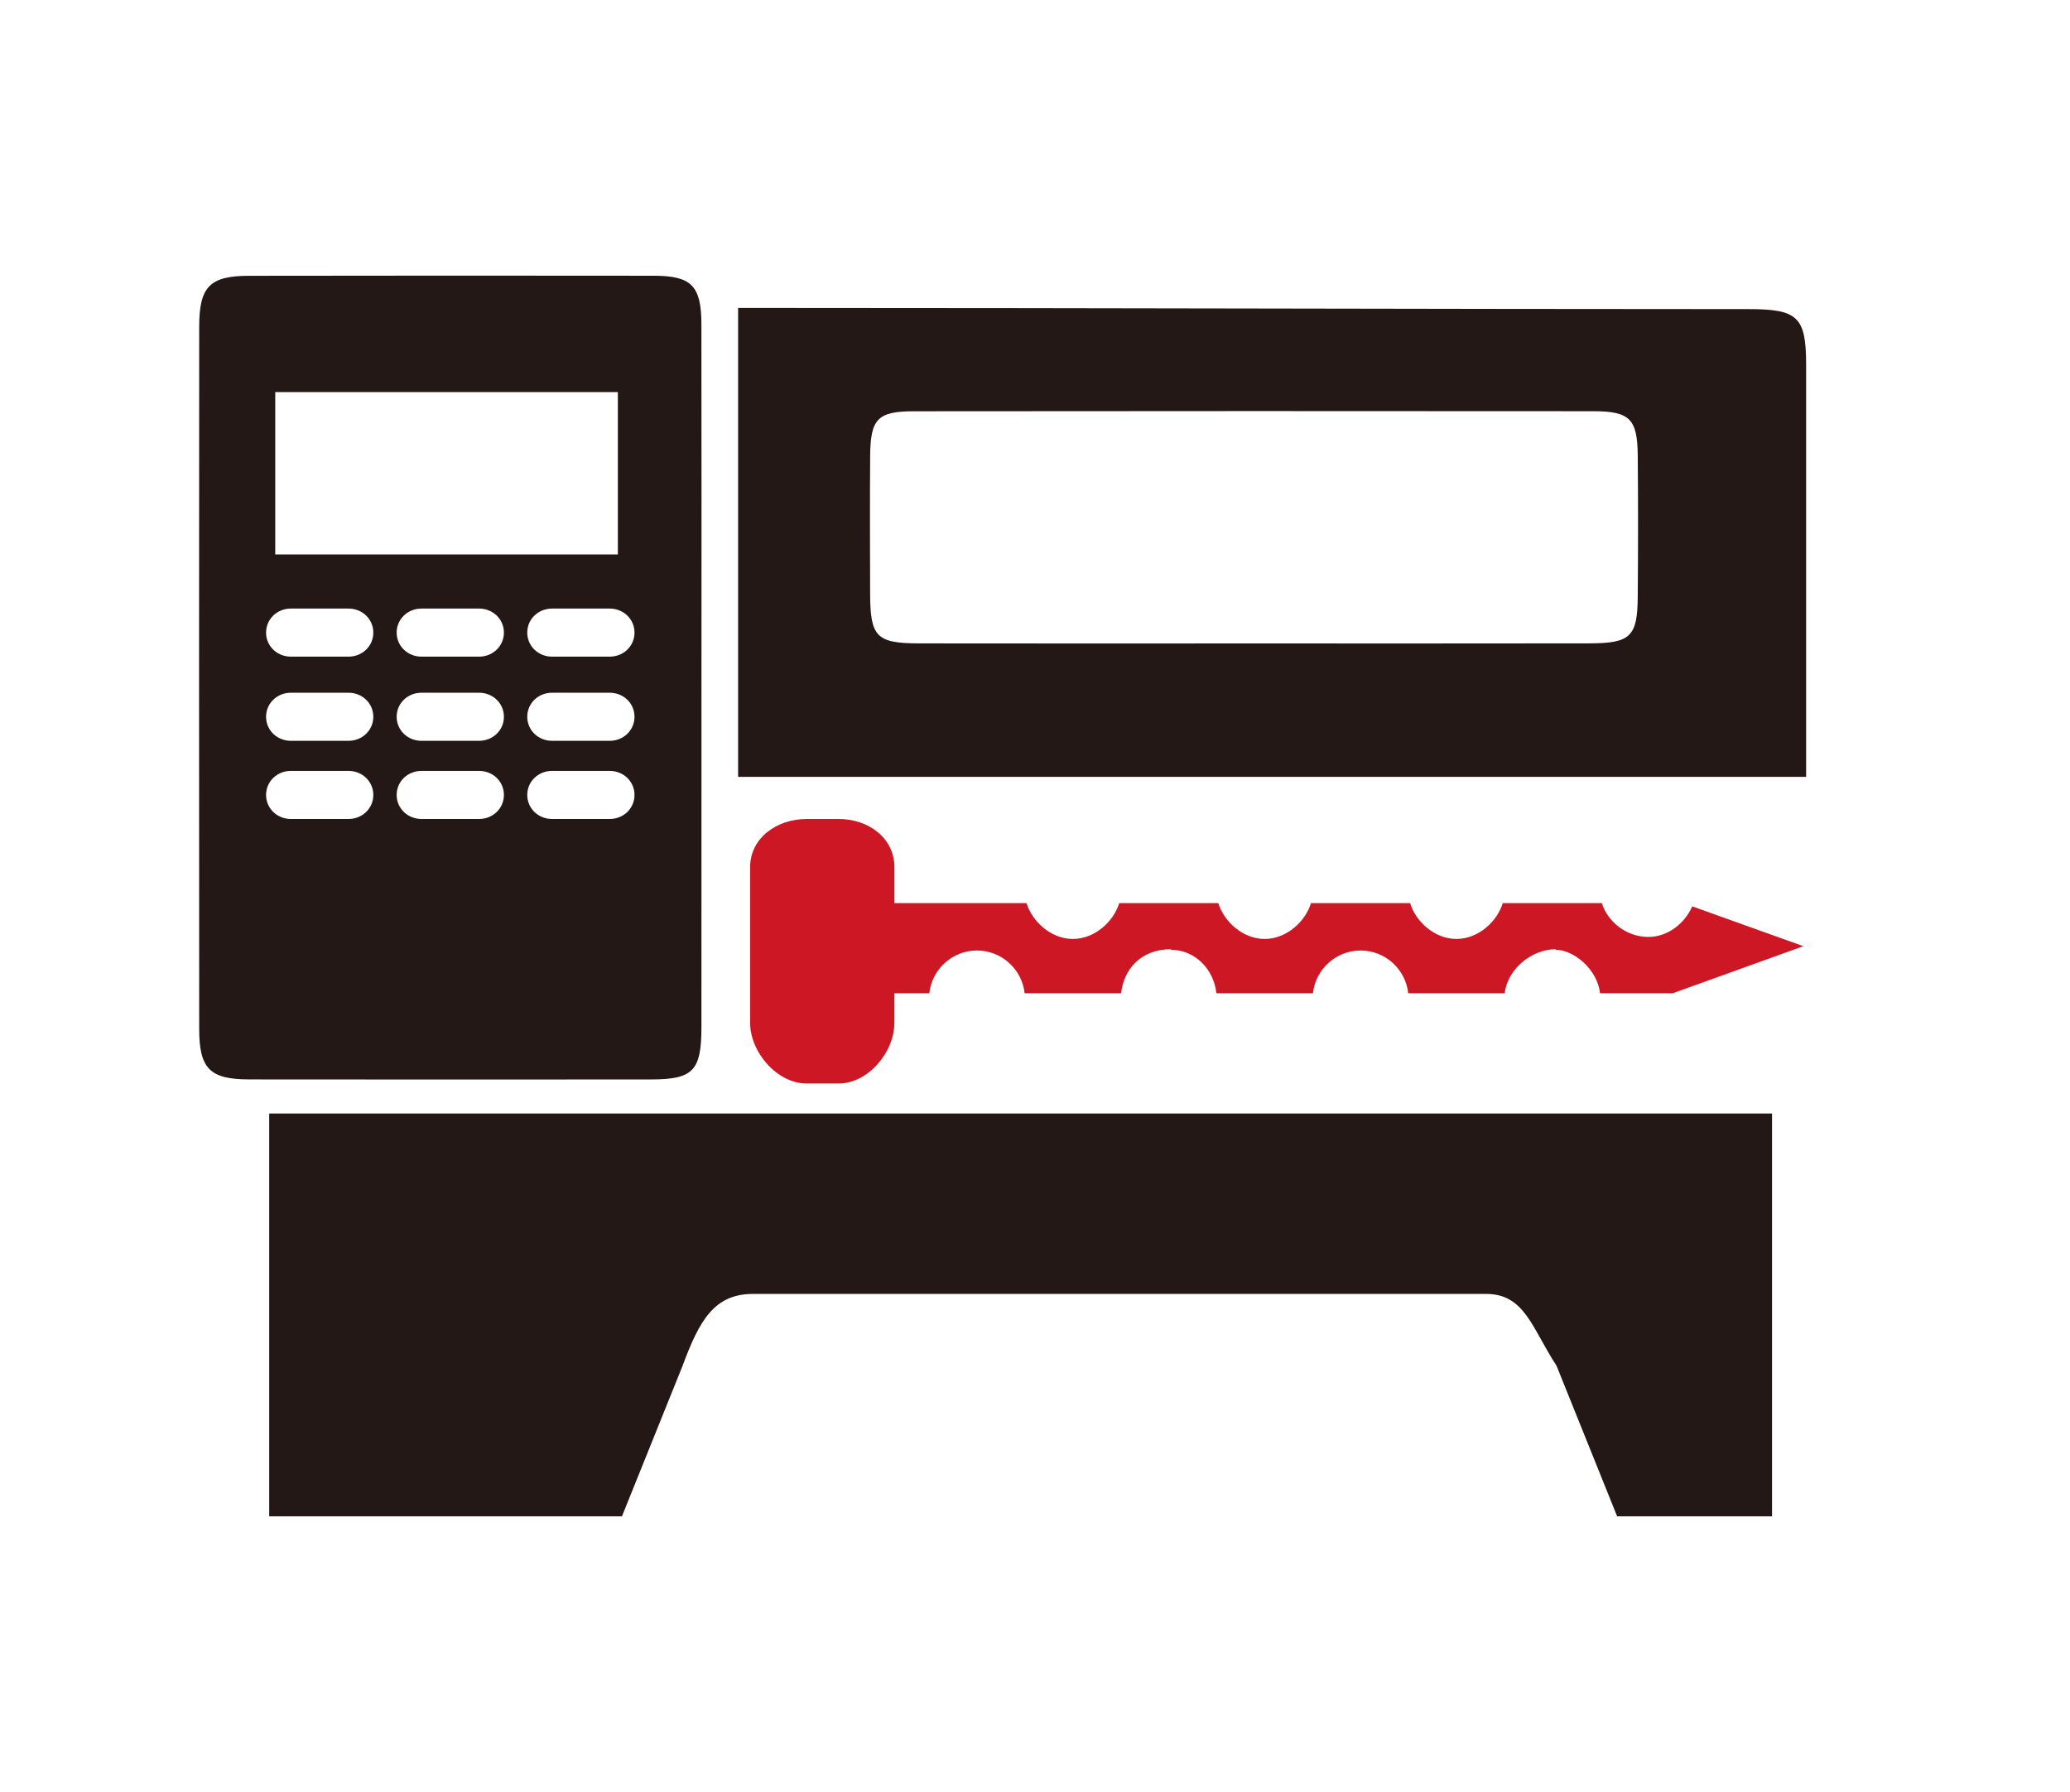
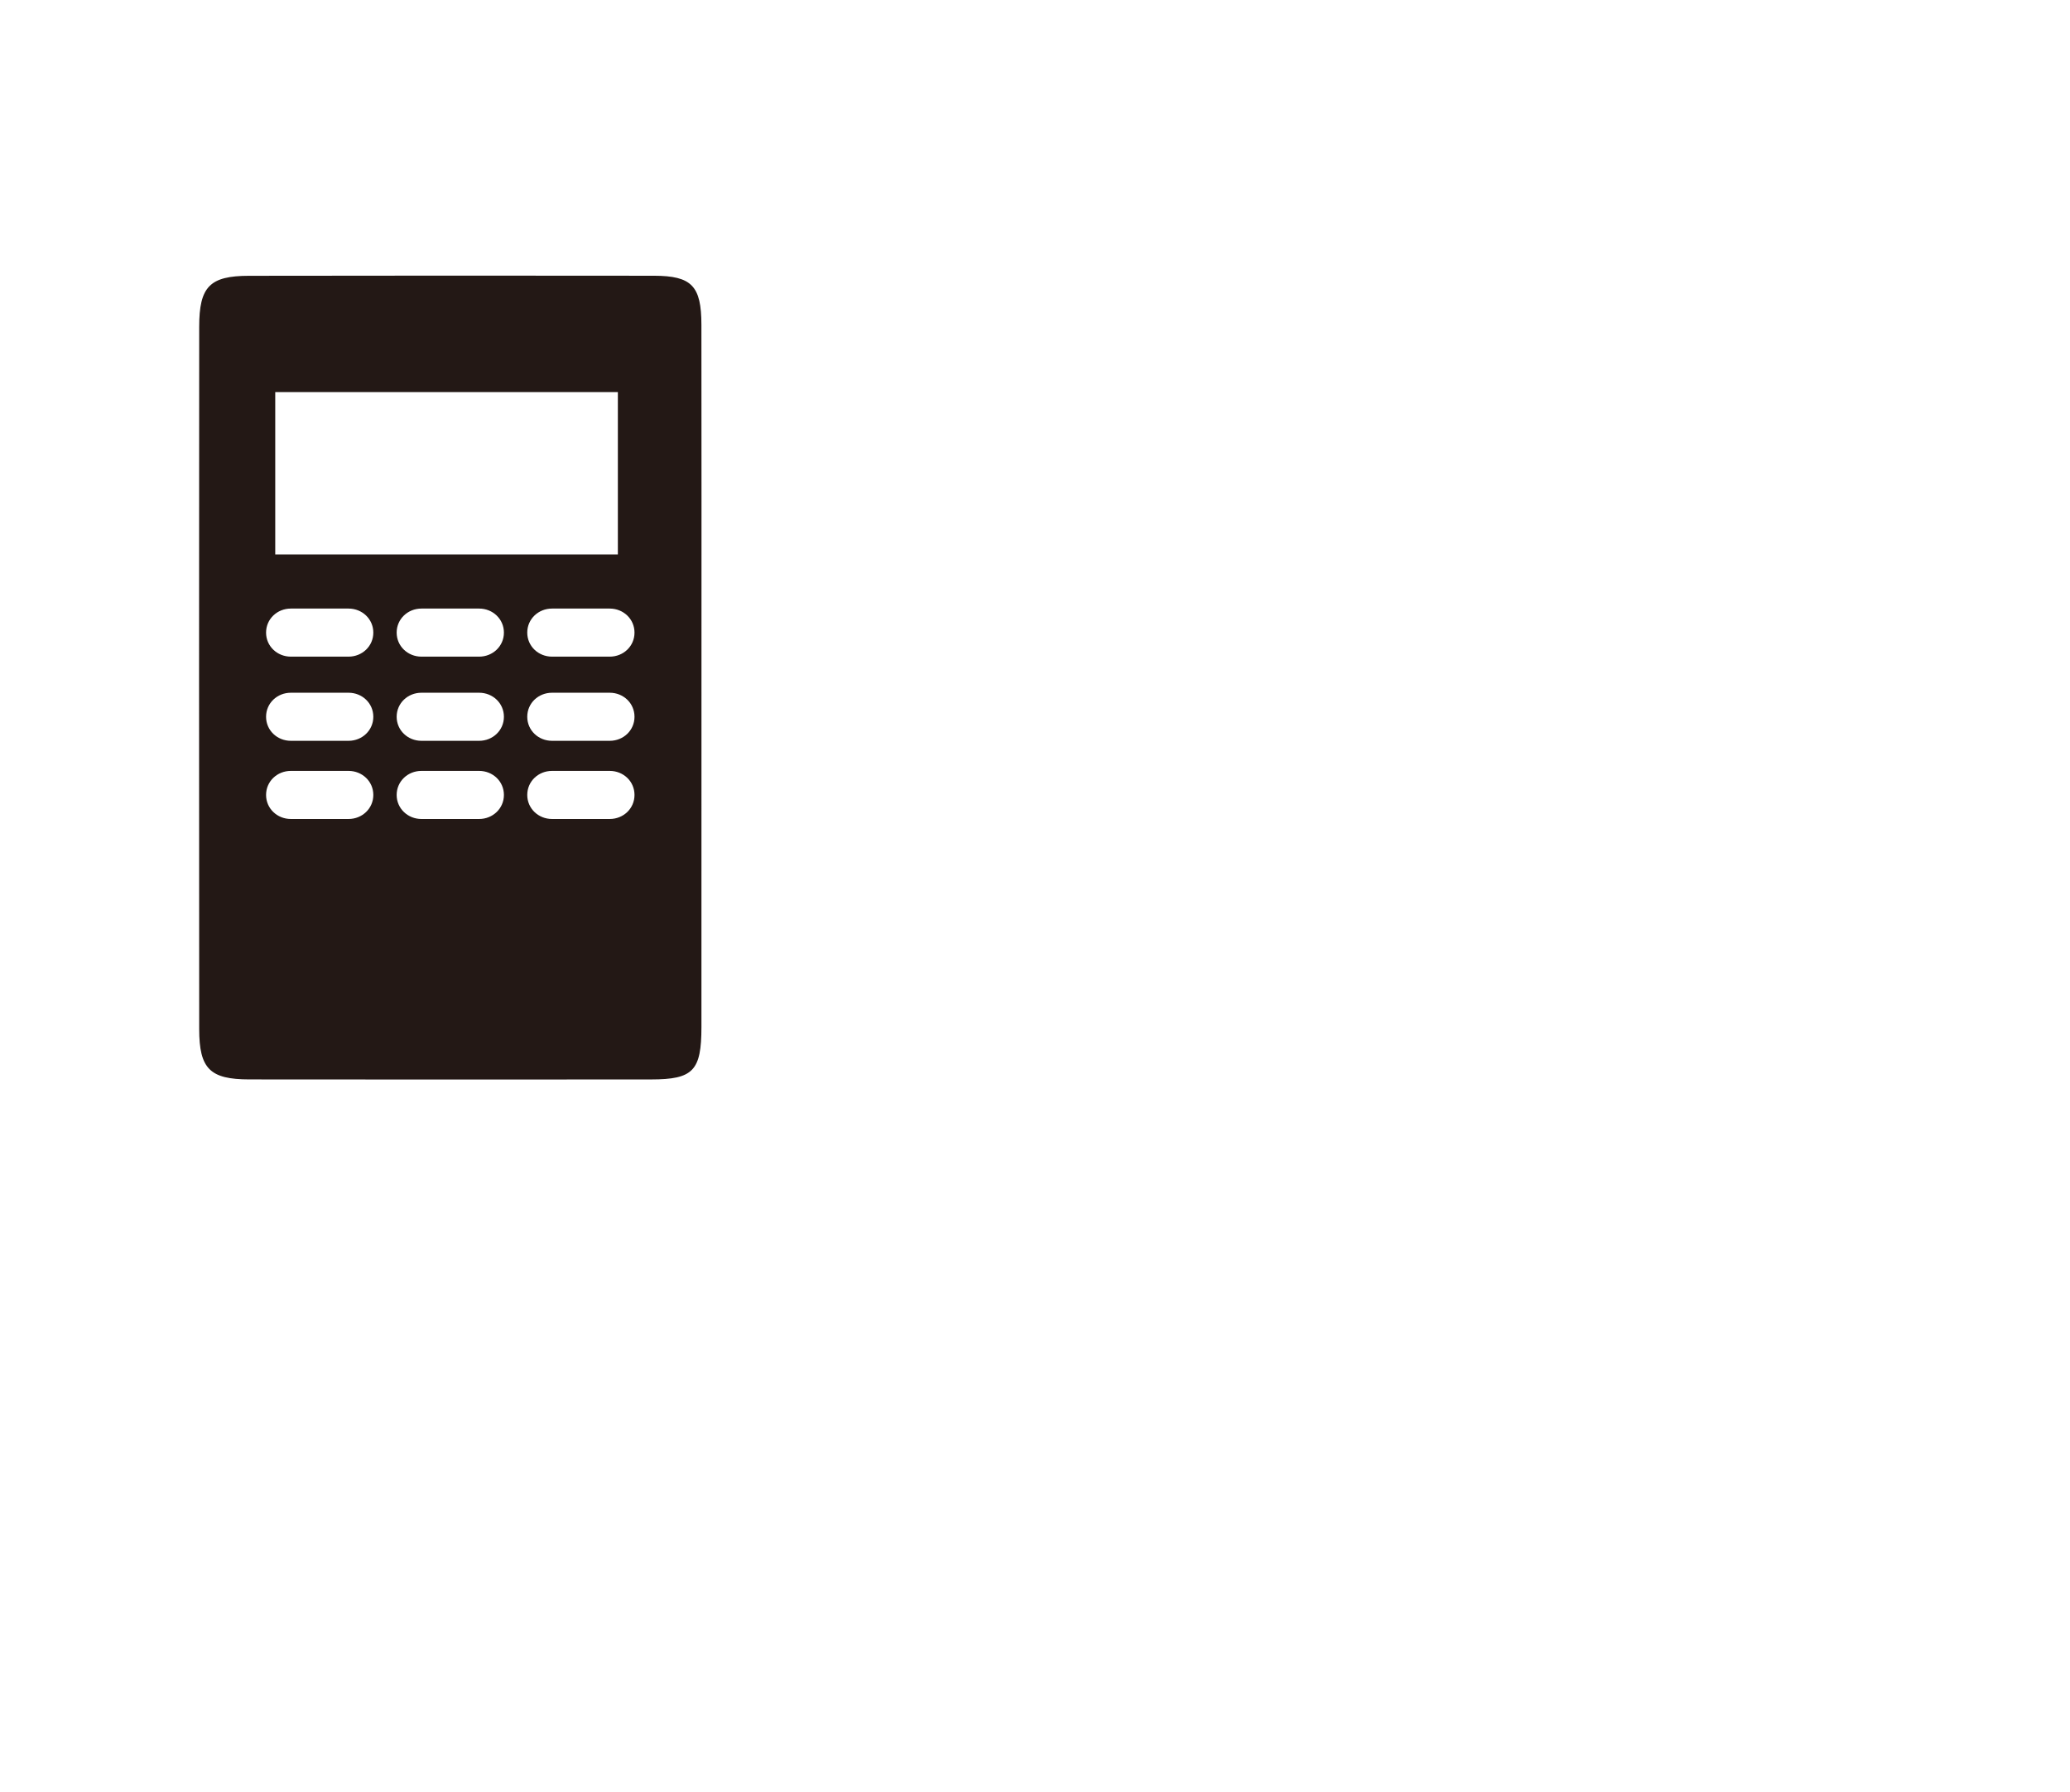
<svg xmlns="http://www.w3.org/2000/svg" version="1.1" id="Layer_1" x="0px" y="0px" width="74.5px" height="64.5px" viewBox="0 0 74.5 64.5" style="enable-background:new 0 0 74.5 64.5;" xml:space="preserve">
  <g>
    <path style="fill:#231815;" d="M25.245,36.959c0.003-4.193,0.001-8.386,0.001-12.578c0-4.231,0.004-8.464-0.002-12.695   c-0.002-1.397-0.348-1.76-1.709-1.763C18.676,9.916,13.818,9.918,8.96,9.925c-1.41,0.002-1.79,0.389-1.791,1.833   c-0.006,8.425-0.006,16.849,0,25.273c0.001,1.432,0.387,1.812,1.804,1.813c4.82,0.005,9.639,0.005,14.459,0.001   C24.949,38.844,25.244,38.533,25.245,36.959z M9.906,14.11h12.331v5.842H9.906V14.11z M12.545,29.472h-2.078   c-0.49,0-0.891-0.376-0.891-0.865c0-0.49,0.4-0.865,0.891-0.865h2.078c0.489,0,0.891,0.375,0.891,0.865   C13.436,29.096,13.034,29.472,12.545,29.472z M12.545,26.659h-2.078c-0.49,0-0.891-0.376-0.891-0.865c0-0.49,0.4-0.865,0.891-0.865   h2.078c0.489,0,0.891,0.375,0.891,0.865C13.436,26.283,13.034,26.659,12.545,26.659z M12.545,23.63h-2.078   c-0.49,0-0.891-0.375-0.891-0.865c0-0.489,0.4-0.865,0.891-0.865h2.078c0.489,0,0.891,0.376,0.891,0.865   C13.436,23.255,13.034,23.63,12.545,23.63z M17.245,29.472h-2.078c-0.489,0-0.891-0.376-0.891-0.865   c0-0.49,0.401-0.865,0.891-0.865h2.078c0.489,0,0.891,0.375,0.891,0.865C18.136,29.096,17.734,29.472,17.245,29.472z    M17.245,26.659h-2.078c-0.489,0-0.891-0.376-0.891-0.865c0-0.49,0.401-0.865,0.891-0.865h2.078c0.489,0,0.891,0.375,0.891,0.865   C18.136,26.283,17.734,26.659,17.245,26.659z M17.245,23.63h-2.078c-0.489,0-0.891-0.375-0.891-0.865   c0-0.489,0.401-0.865,0.891-0.865h2.078c0.489,0,0.891,0.376,0.891,0.865C18.136,23.255,17.734,23.63,17.245,23.63z M21.945,29.472   h-2.078c-0.49,0-0.891-0.376-0.891-0.865c0-0.49,0.4-0.865,0.891-0.865h2.078c0.49,0,0.891,0.375,0.891,0.865   C22.836,29.096,22.436,29.472,21.945,29.472z M21.945,26.659h-2.078c-0.49,0-0.891-0.376-0.891-0.865c0-0.49,0.4-0.865,0.891-0.865   h2.078c0.49,0,0.891,0.375,0.891,0.865C22.836,26.283,22.436,26.659,21.945,26.659z M21.945,23.63h-2.078   c-0.49,0-0.891-0.375-0.891-0.865c0-0.489,0.4-0.865,0.891-0.865h2.078c0.49,0,0.891,0.376,0.891,0.865   C22.836,23.255,22.436,23.63,21.945,23.63z" />
-     <path style="fill:#231815;" d="M62.931,11.124c-11.722-0.001-23.443-0.042-35.165-0.042h-1.201v16.875h38.438   c0-4.76,0-9.939,0-14.837C65.002,11.4,64.701,11.124,62.931,11.124z M58.943,21.461c-0.01,1.451-0.254,1.688-1.749,1.691   c-4.04,0.007-8.078,0.003-12.116,0.003c-4,0-7.999,0.005-11.999-0.002c-1.537-0.003-1.758-0.234-1.763-1.792   c-0.006-1.646-0.01-3.293,0.001-4.939c0.009-1.344,0.263-1.621,1.567-1.622c8.156-0.009,16.313-0.009,24.468-0.002   c1.312,0.002,1.58,0.281,1.591,1.604C58.959,18.089,58.957,19.775,58.943,21.461z" />
-     <path style="fill:#CE1724;" d="M59.32,33.717c-0.799,0-1.473-0.567-1.668-1.217h-3.568c-0.194,0.649-0.868,1.289-1.667,1.289   c-0.798,0-1.472-0.64-1.666-1.289h-3.568c-0.196,0.649-0.87,1.289-1.667,1.289c-0.799,0-1.473-0.64-1.668-1.289h-3.568   c-0.194,0.649-0.868,1.289-1.667,1.289c-0.798,0-1.472-0.64-1.667-1.289h-4.756v-1.29c0-1.063-0.943-1.738-2.008-1.738H29.03   c-1.063,0-2.033,0.675-2.033,1.738v5.593c0,1.063,0.97,2.188,2.033,2.188h1.151c1.064,0,2.008-1.125,2.008-2.188v-1.058h1.257   c0.094-0.864,0.829-1.54,1.715-1.54c0.888,0,1.622,0.676,1.716,1.54h3.472c0.094-0.864,0.712-1.586,1.793-1.586v0.021   c0.866,0,1.544,0.701,1.637,1.565h3.474c0.093-0.864,0.828-1.54,1.715-1.54c0.886,0,1.621,0.676,1.715,1.54h3.472   c0.093-0.864,0.969-1.586,1.835-1.586v0.021c0.648,0,1.502,0.701,1.595,1.565h2.613l4.706-1.695l-4-1.433   C60.636,33.229,60.025,33.717,59.32,33.717z" />
-     <path style="fill:#231815;" d="M9.689,54.568h12.695l2.183-5.42c0.608-1.643,1.143-2.585,2.539-2.585H53.48   c1.396,0,1.647,1.217,2.54,2.585l2.182,5.42h5.574V40.072H9.689V54.568z" />
  </g>
</svg>